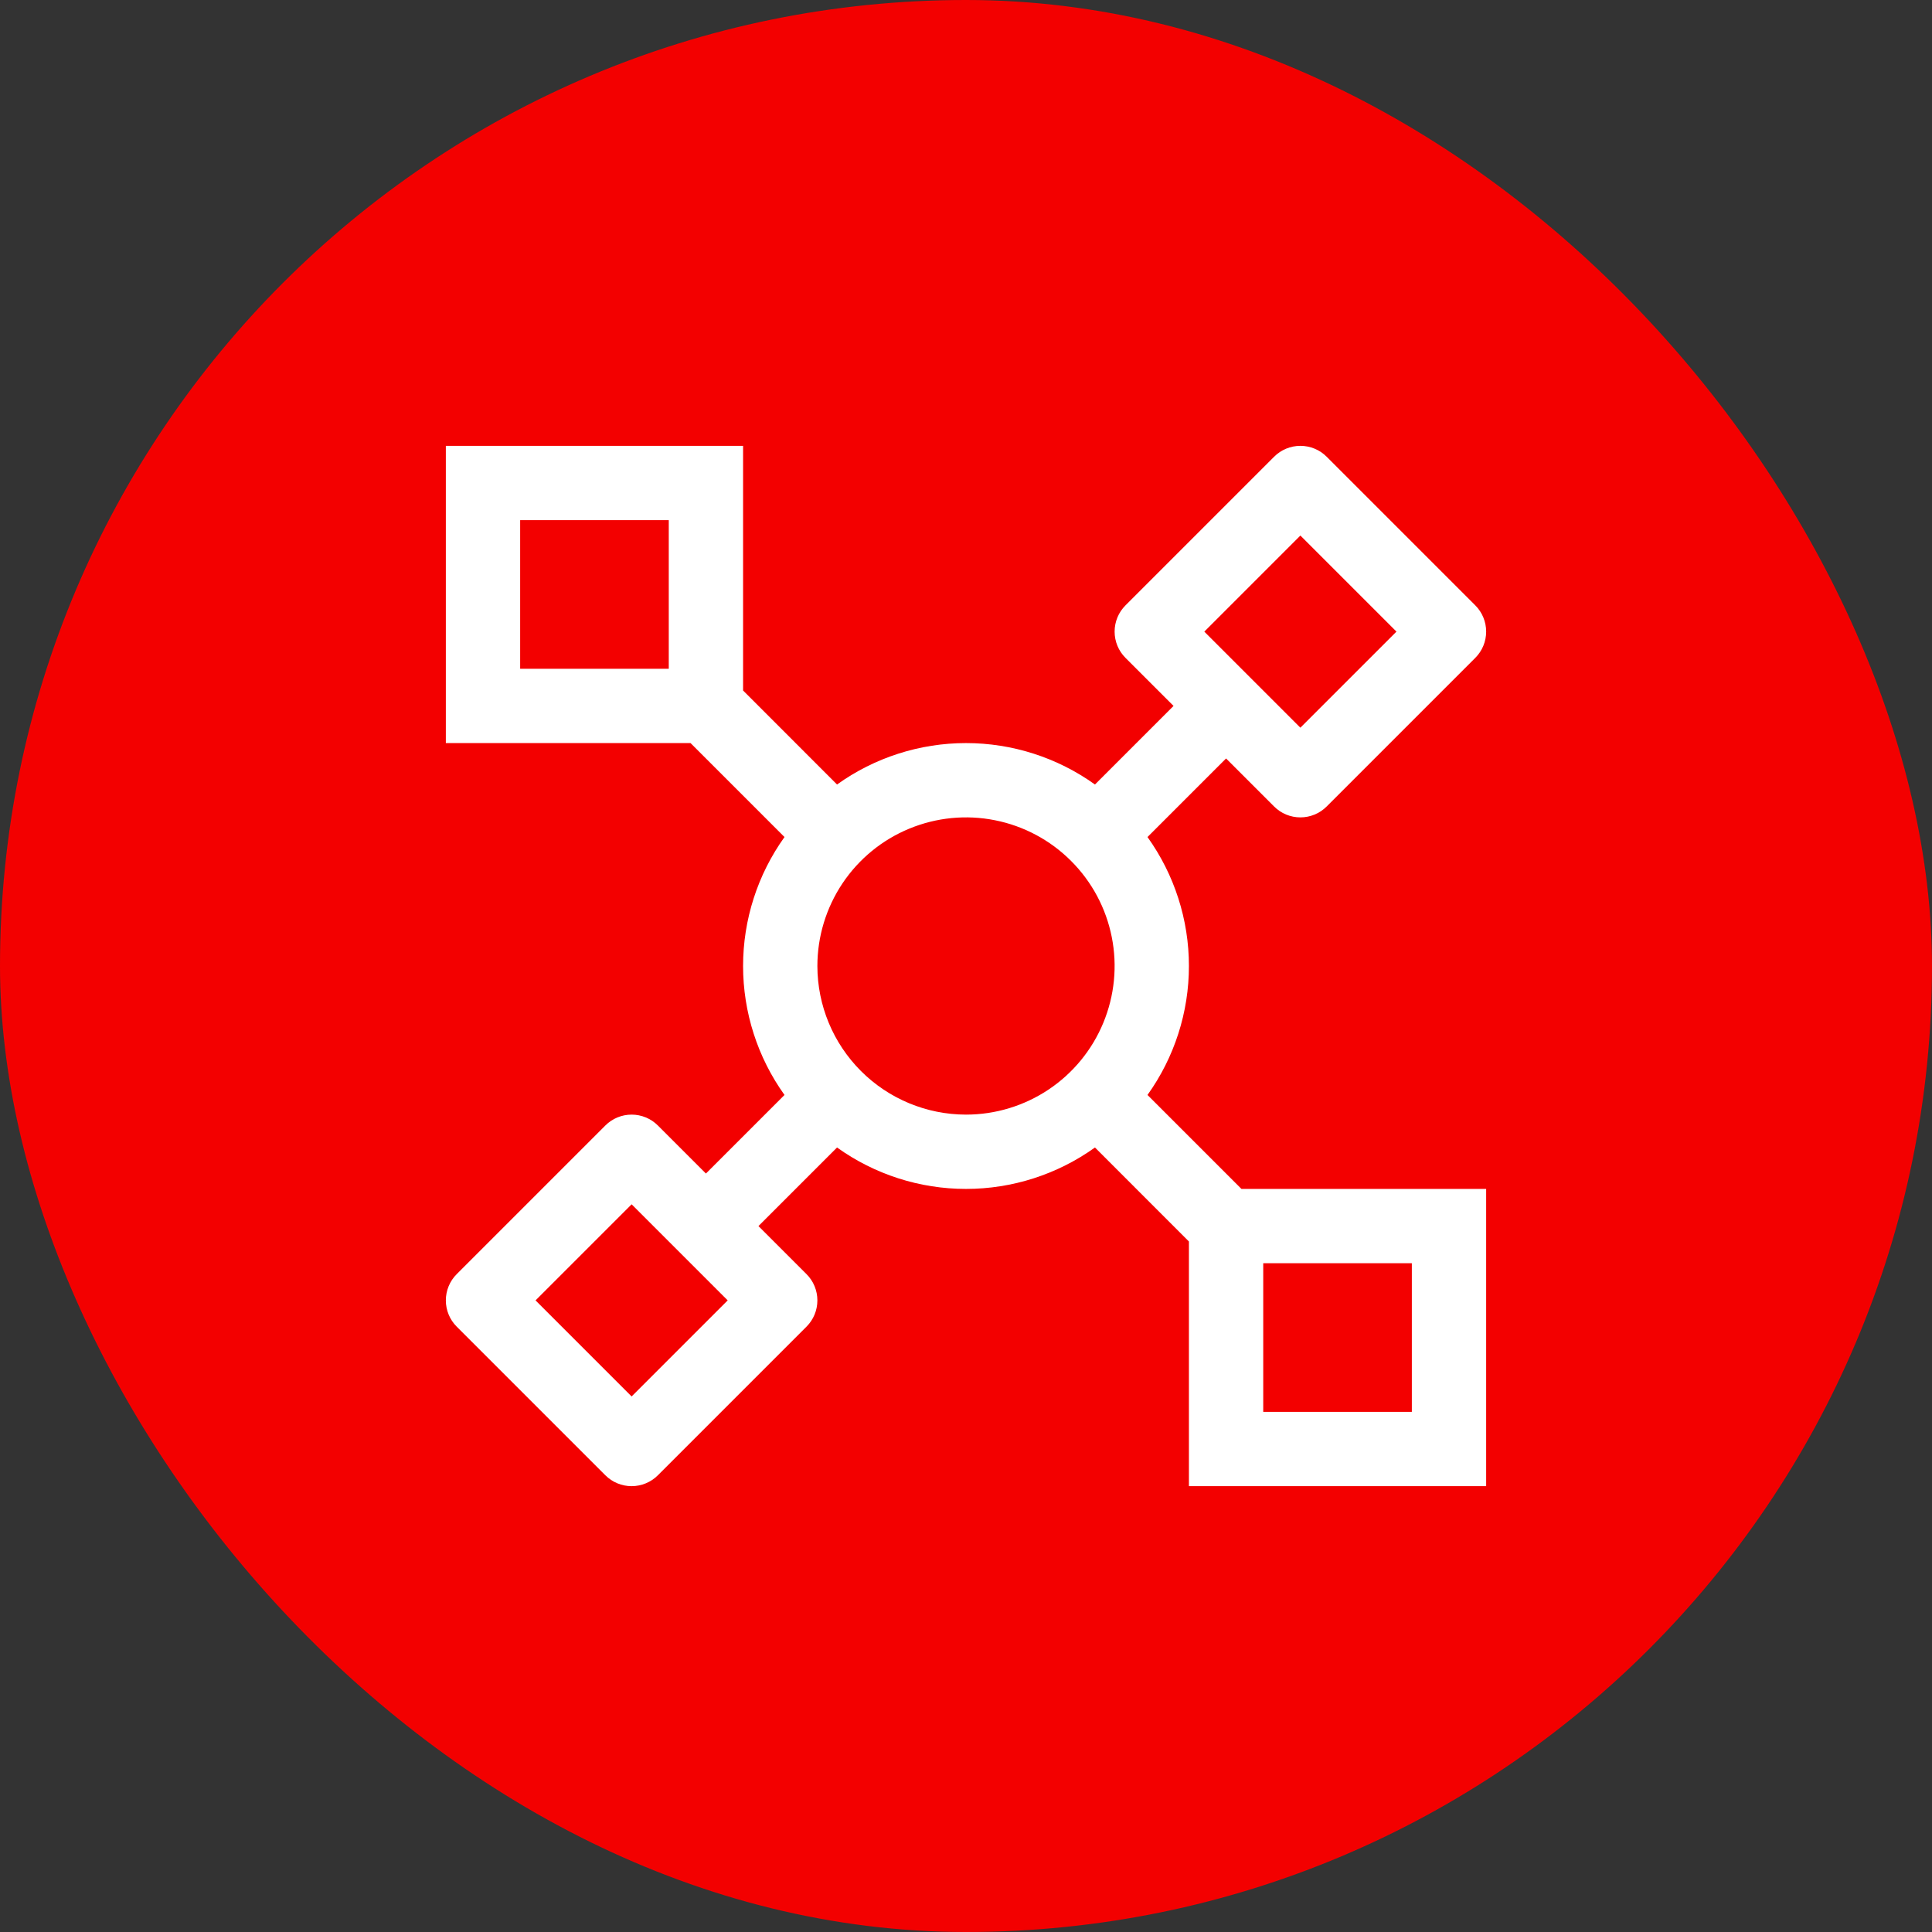
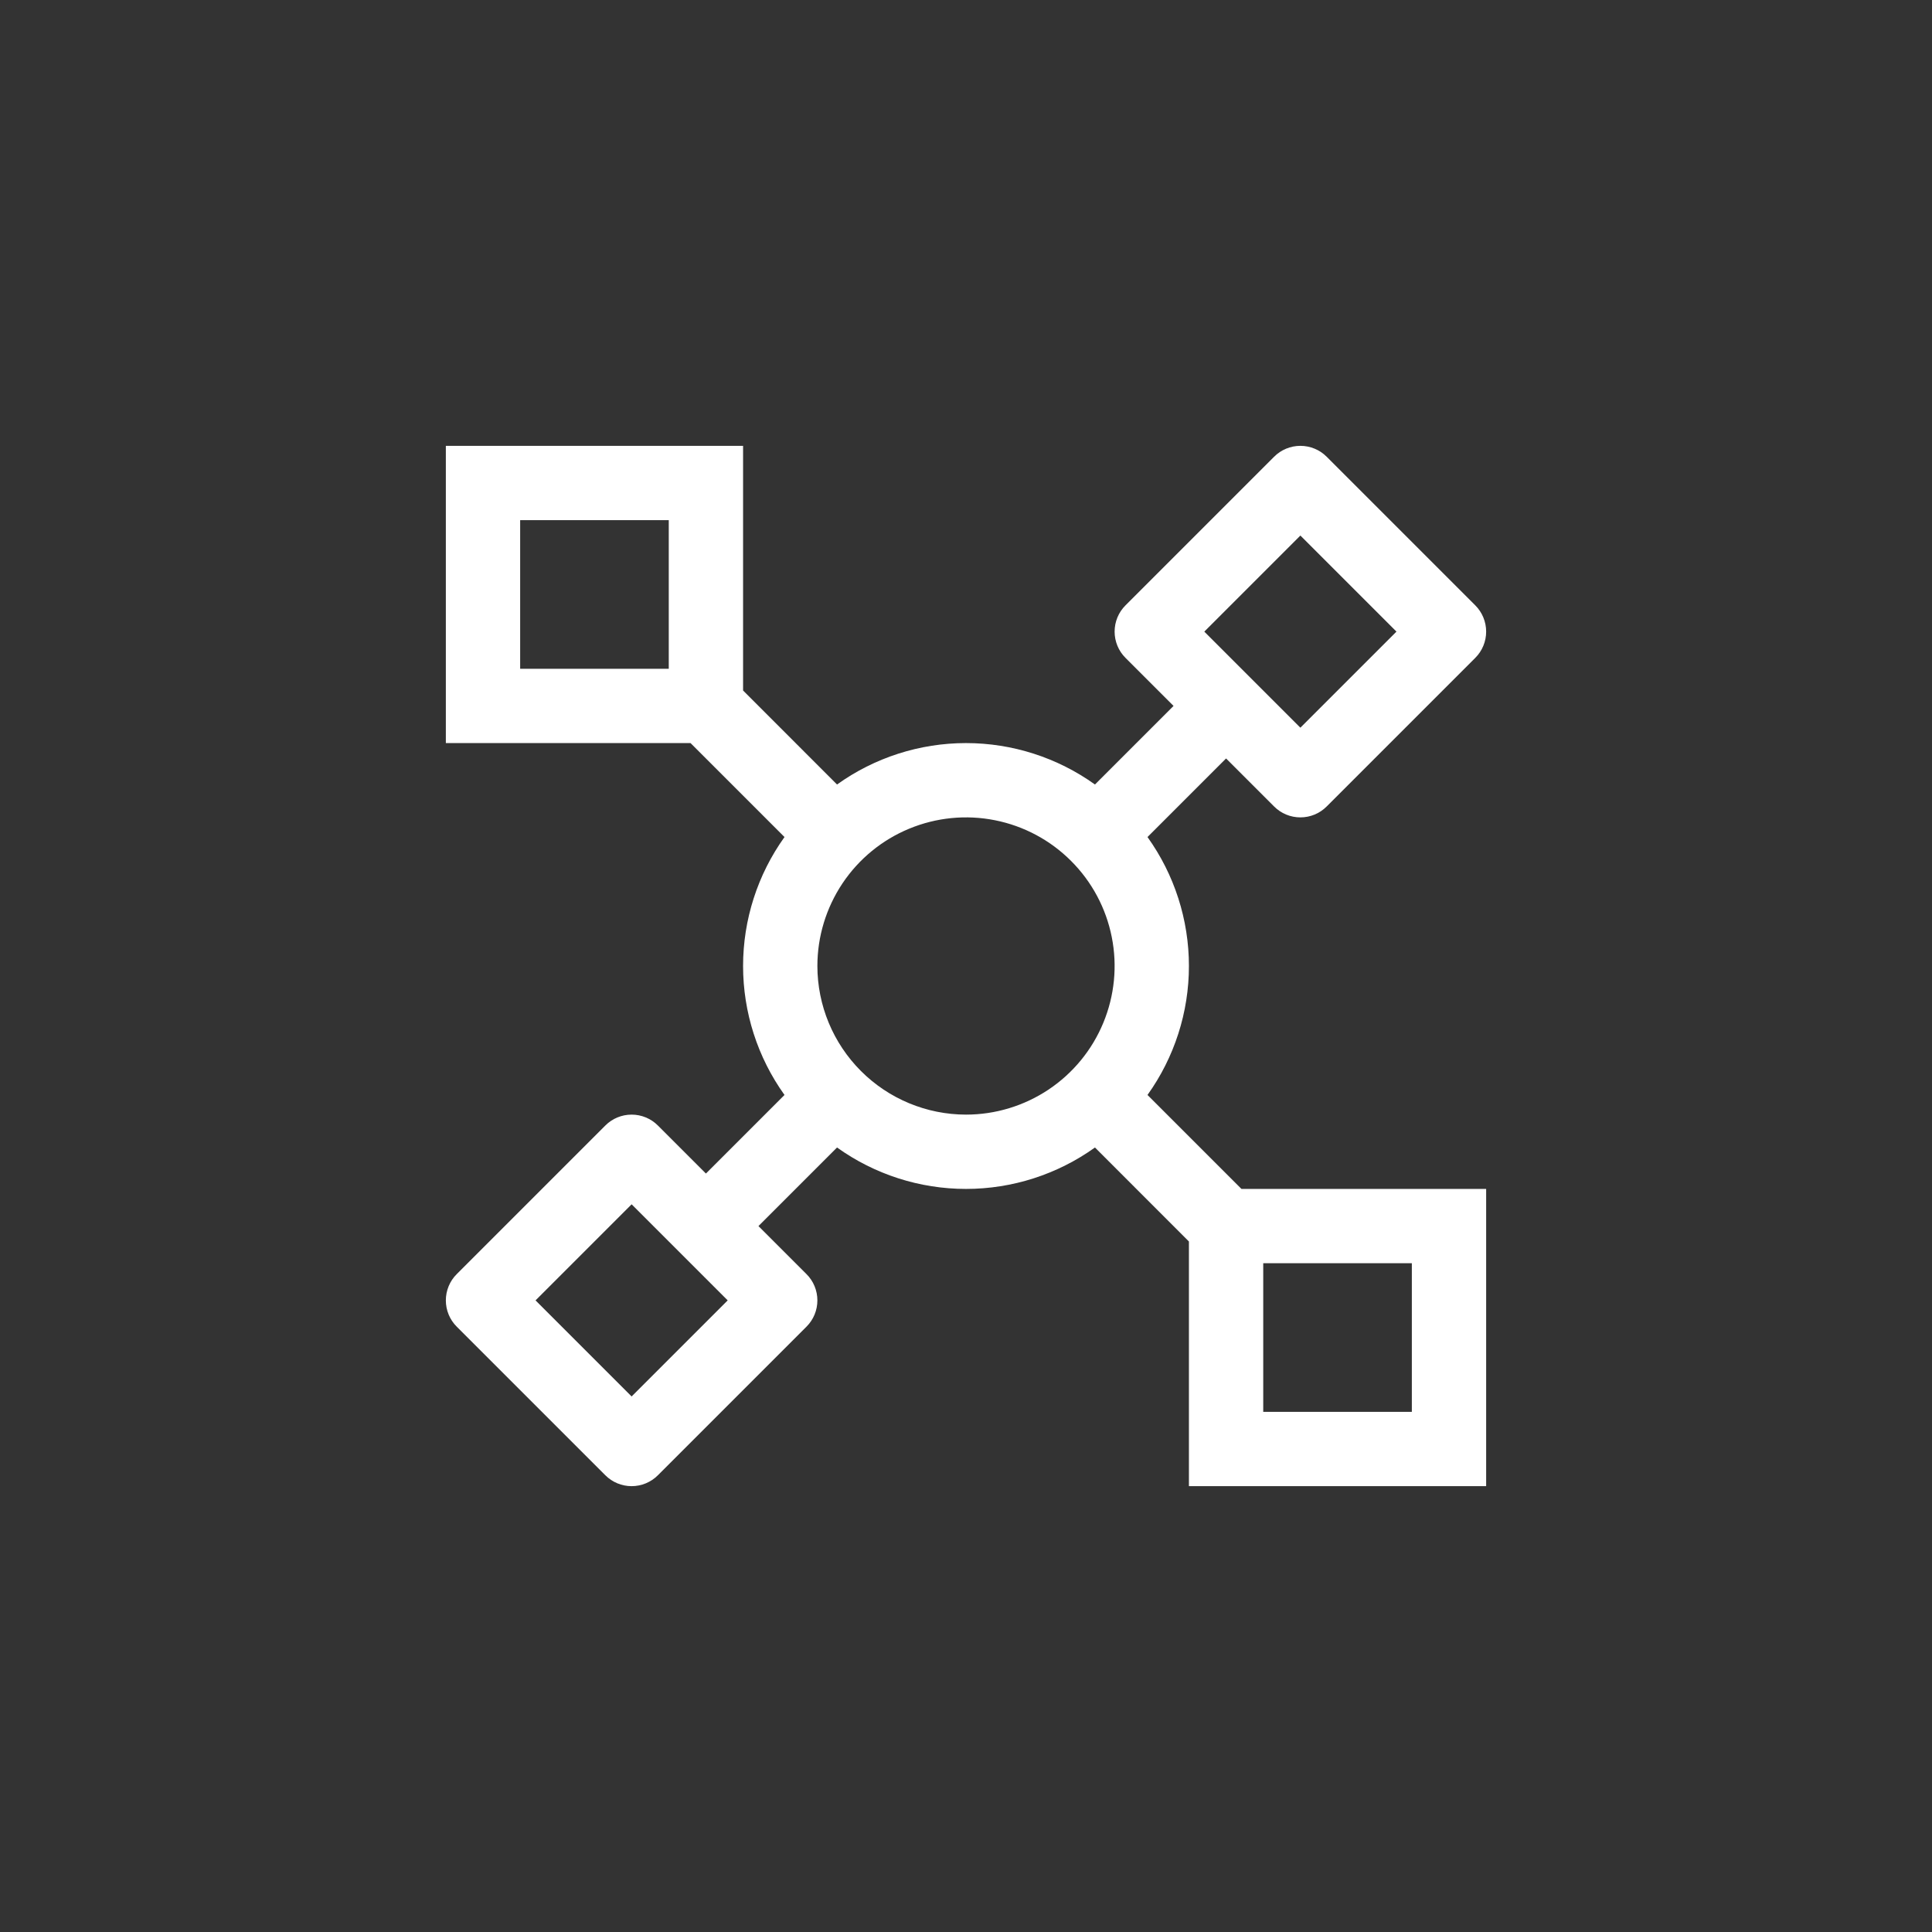
<svg xmlns="http://www.w3.org/2000/svg" width="52" height="52" viewBox="0 0 52 52" fill="none">
  <rect x="0" y="0" width="52" height="52" fill="#333333" stroke="none" />
-   <rect width="52" height="52" rx="26" fill="#F30000" />
  <path d="M30.885 29.471C31.61 28.459 32 27.245 32 26C32 24.755 31.61 23.541 30.885 22.529L33 20.414L34.293 21.707C34.48 21.895 34.735 22 35 22C35.265 22 35.52 21.895 35.707 21.707L39.707 17.707C39.895 17.52 40 17.265 40 17C40 16.735 39.895 16.48 39.707 16.293L35.707 12.293C35.52 12.105 35.265 12 35 12C34.735 12 34.48 12.105 34.293 12.293L30.293 16.293C30.105 16.48 30 16.735 30 17C30 17.265 30.105 17.52 30.293 17.707L31.586 19L29.471 21.115C28.459 20.39 27.245 20 26 20C24.755 20 23.541 20.39 22.529 21.115L20 18.585V12H12V20H18.586L21.115 22.529C20.39 23.541 20 24.755 20 26C20 27.245 20.39 28.459 21.115 29.471L19 31.586L17.707 30.293C17.52 30.105 17.265 30 17 30C16.735 30 16.48 30.105 16.293 30.293L12.293 34.293C12.105 34.48 12 34.735 12 35C12 35.265 12.105 35.52 12.293 35.707L16.293 39.707C16.48 39.895 16.735 40 17 40C17.265 40 17.52 39.895 17.707 39.707L21.707 35.707C21.895 35.52 22 35.265 22 35C22 34.735 21.895 34.48 21.707 34.293L20.414 33L22.529 30.885C23.541 31.61 24.755 32 26 32C27.245 32 28.459 31.61 29.471 30.885L32 33.415V40H40V32H33.414L30.885 29.471ZM35 14.414L37.586 17L35 19.586L32.414 17L35 14.414ZM17 37.586L14.414 35L17 32.414L19.586 35L17 37.586ZM18 18H14V14H18V18ZM22 26C22 25.209 22.235 24.436 22.674 23.778C23.114 23.12 23.738 22.607 24.469 22.305C25.2 22.002 26.004 21.922 26.78 22.077C27.556 22.231 28.269 22.612 28.828 23.172C29.388 23.731 29.769 24.444 29.923 25.22C30.078 25.996 29.998 26.8 29.695 27.531C29.393 28.262 28.88 28.886 28.222 29.326C27.564 29.765 26.791 30 26 30C24.939 29.999 23.923 29.577 23.173 28.827C22.423 28.077 22.001 27.061 22 26ZM34 34H38V38H34V34Z" fill="white" />
</svg>